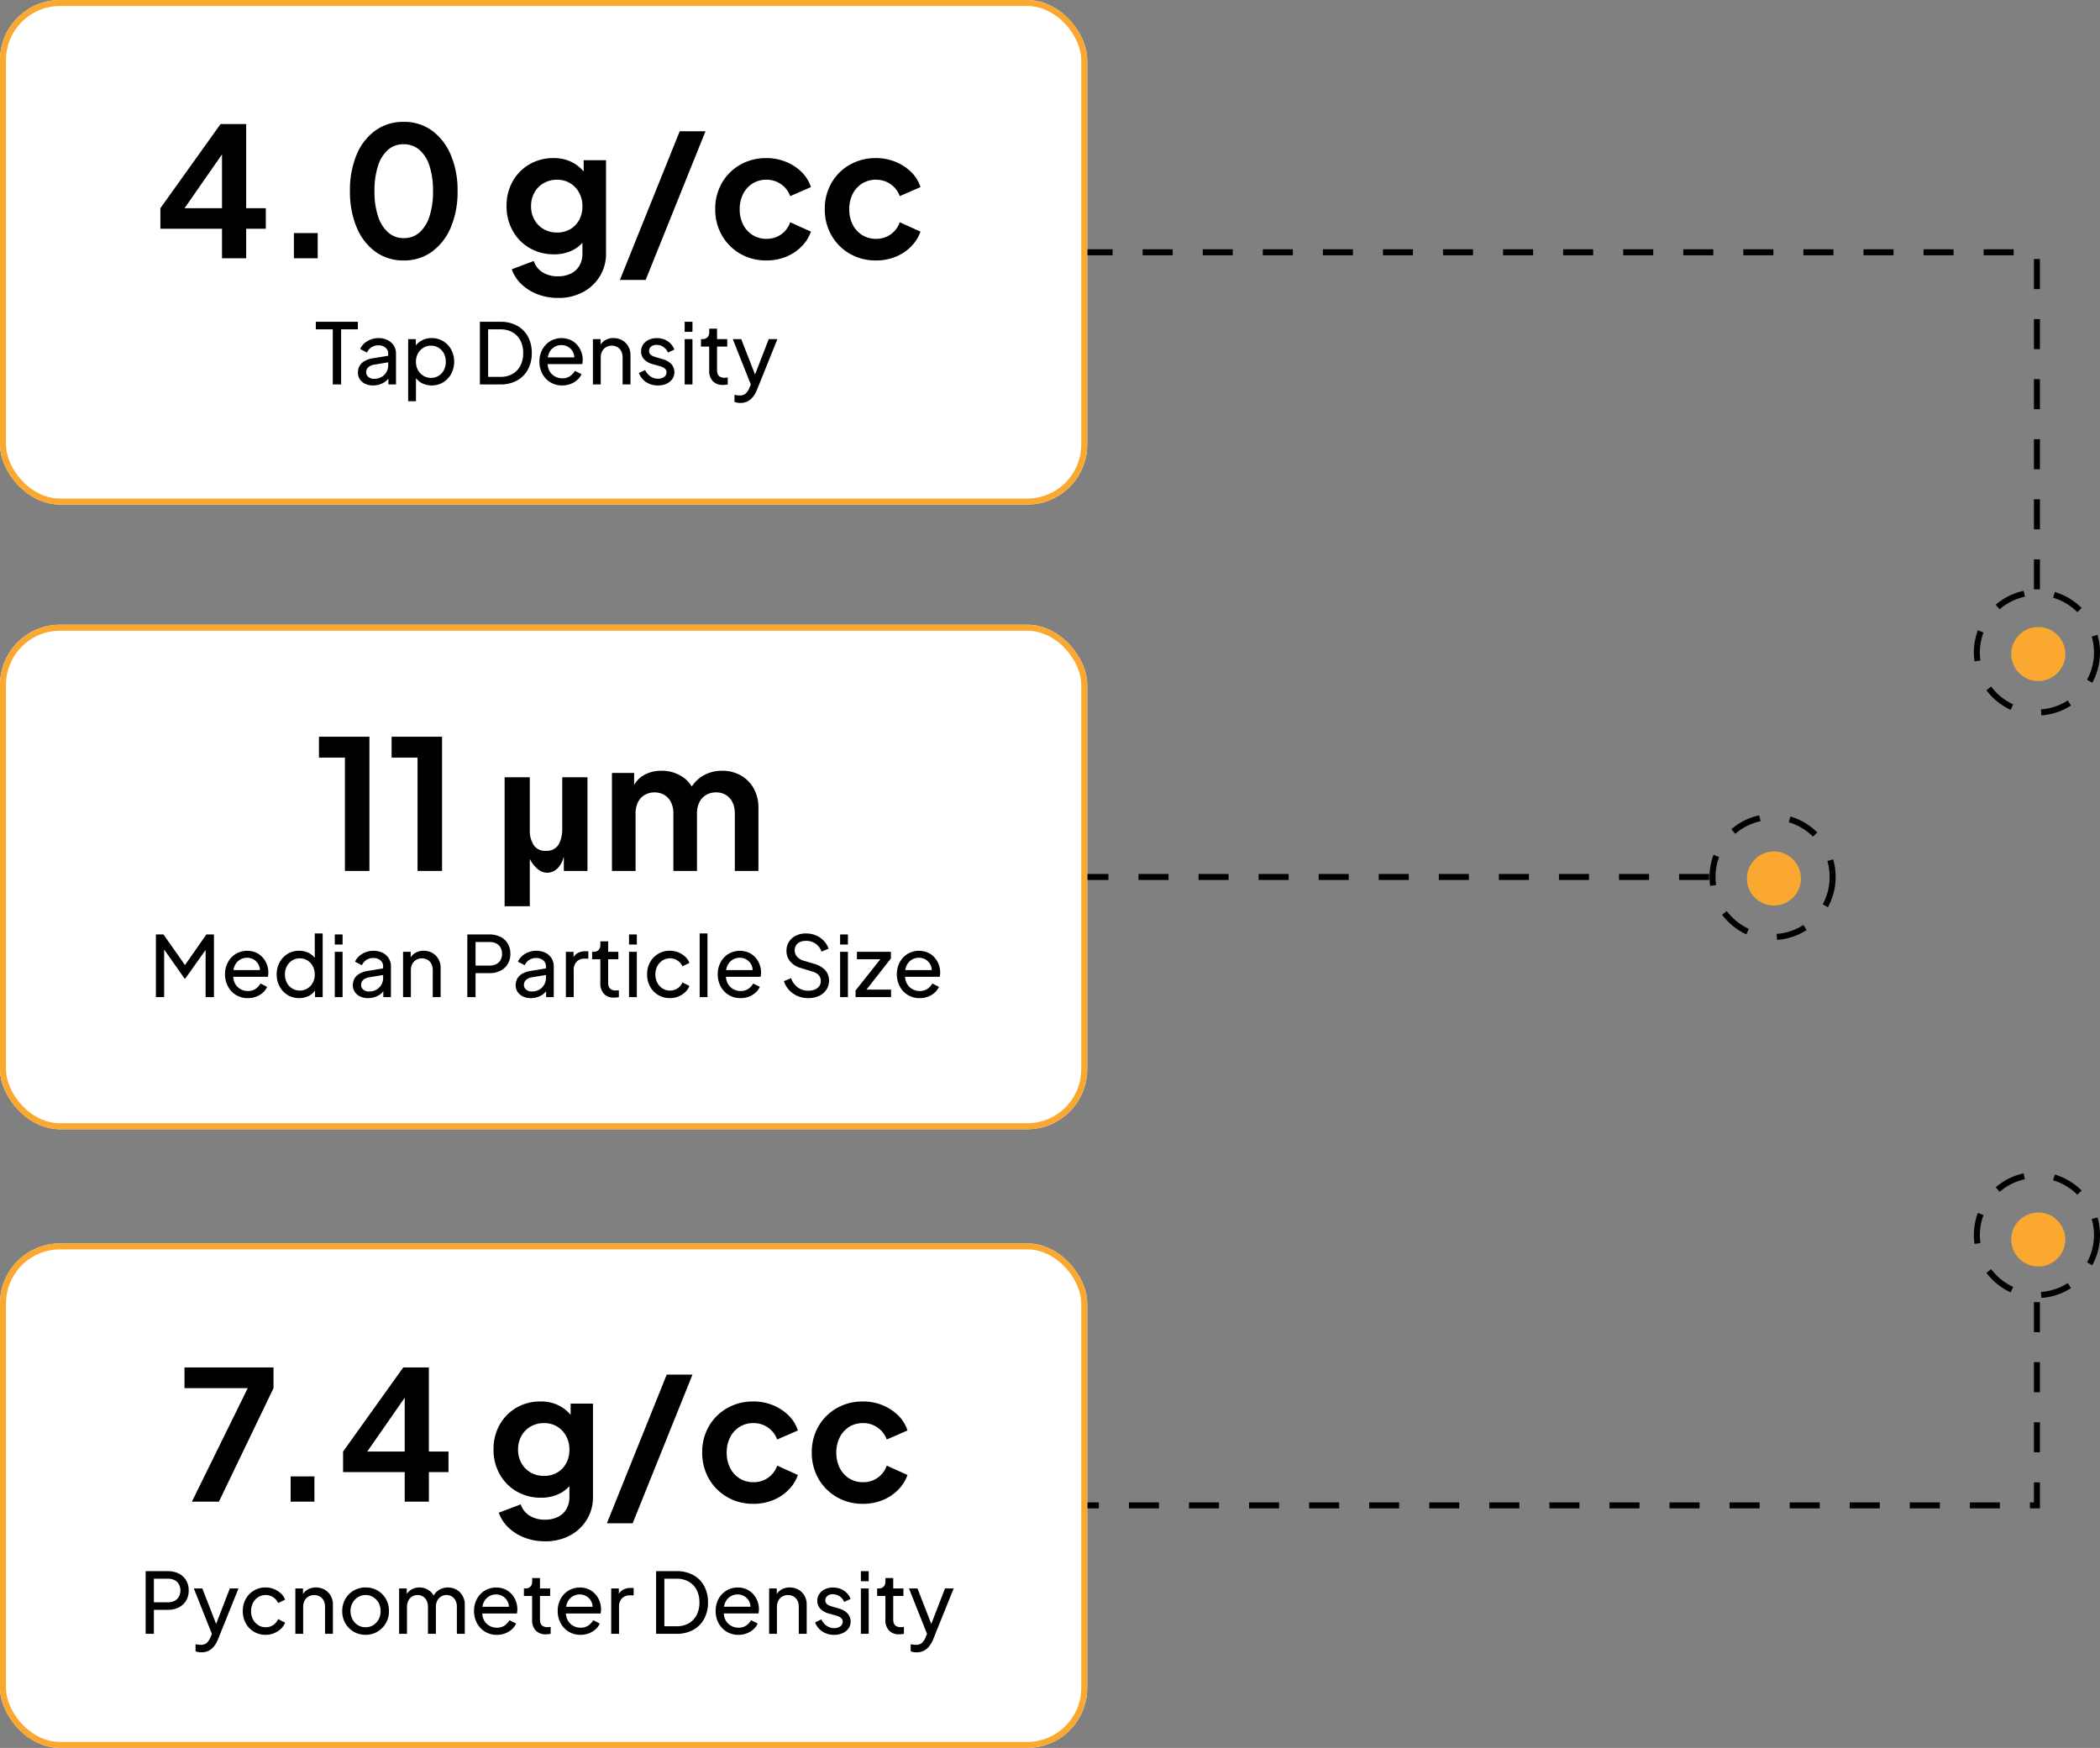
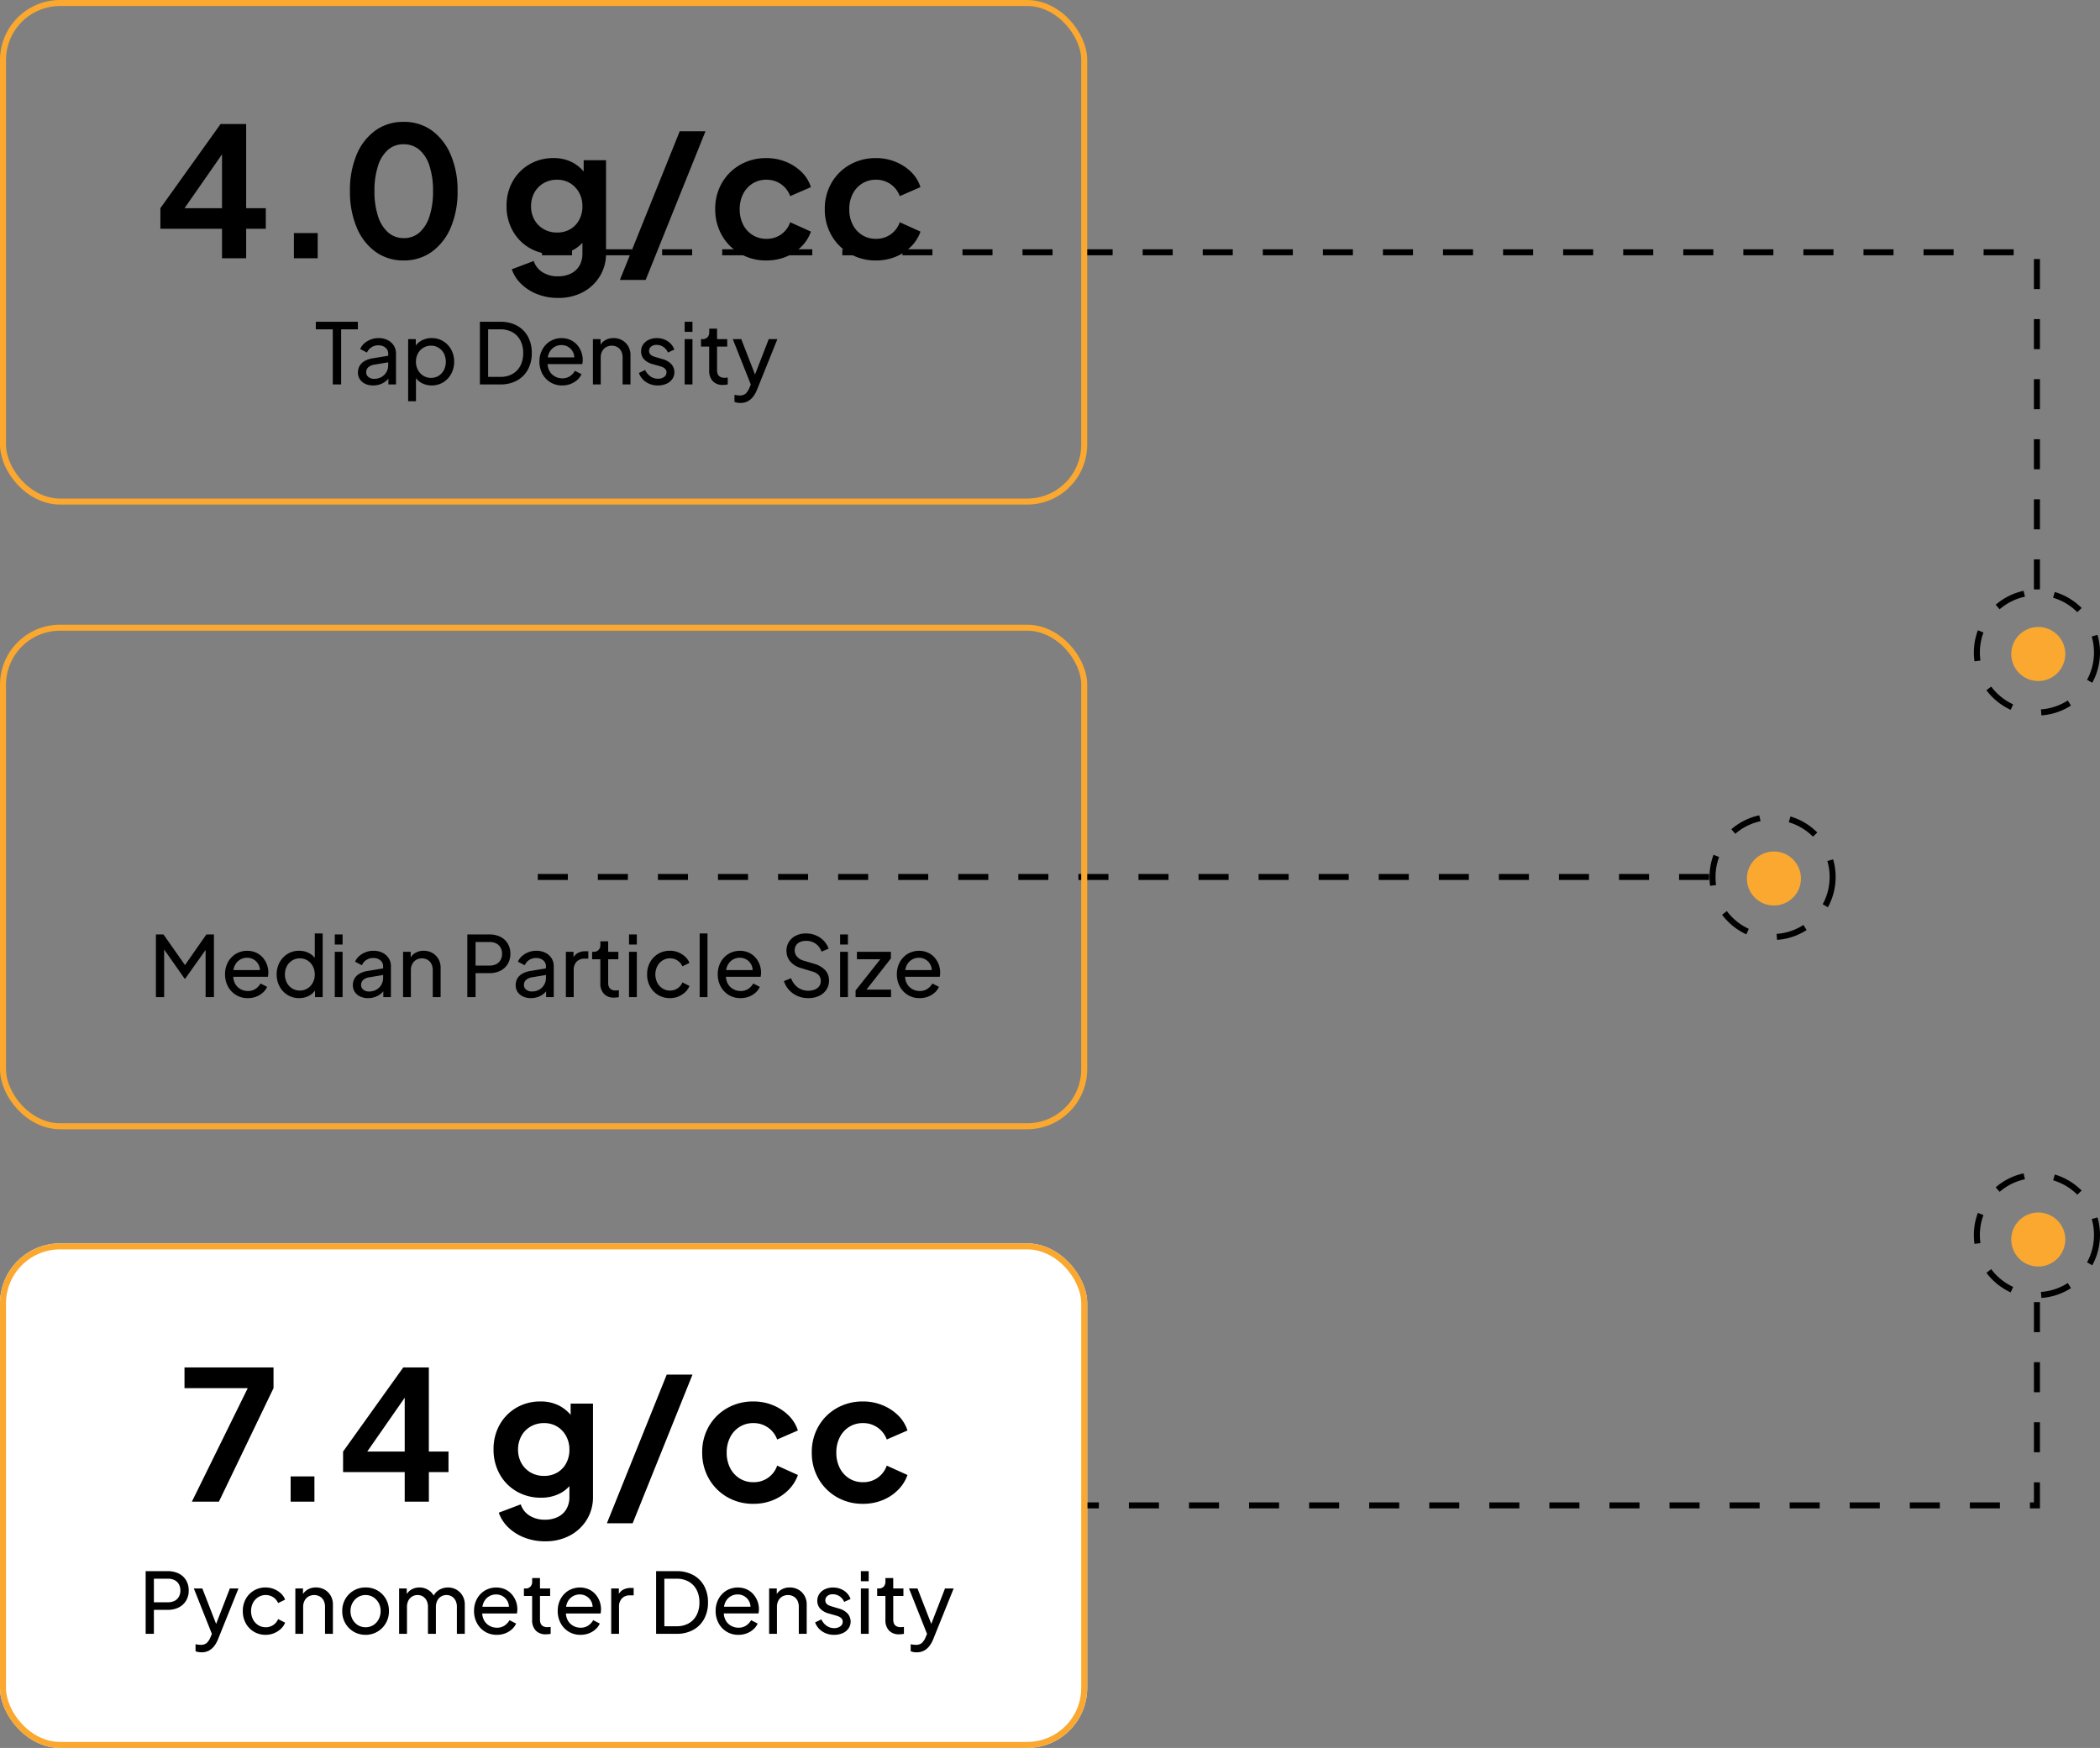
<svg xmlns="http://www.w3.org/2000/svg" width="349.605" height="291" viewBox="0 0 349.605 291">
  <rect x="0" y="0" width="349.605" height="291" fill="#808080" stroke="none" />
  <g id="Veloxint_Nanocrystalline_Chromium_VCr_-1" data-name="Veloxint Nanocrystalline Chromium (VCr)-1" transform="translate(-851 -527.486)">
    <g id="Group_1130" data-name="Group 1130" transform="translate(0 -68)">
      <g id="Group_1128" data-name="Group 1128" transform="translate(940.242 626.986)">
        <g id="Ellipse_9" data-name="Ellipse 9" transform="translate(239.363 66.625)" fill="none" stroke="#000" stroke-width="1" stroke-dasharray="5 5">
          <circle cx="10.5" cy="10.5" r="10.5" stroke="none" />
          <circle cx="10.5" cy="10.5" r="10" fill="none" />
        </g>
        <path id="Path_236" data-name="Path 236" d="M-8769.137-461.375V-517.5H-9019" transform="translate(9019 528)" fill="none" stroke="#000" stroke-width="1" stroke-dasharray="5 5" />
      </g>
      <circle id="Ellipse_16" data-name="Ellipse 16" cx="4.5" cy="4.5" r="4.5" transform="translate(1185.829 699.865)" fill="#faa830" />
    </g>
    <g id="Group_2982" data-name="Group 2982" transform="translate(940.242 722.596)">
      <g id="Group_1128-2" data-name="Group 1128">
        <g id="Ellipse_9-2" data-name="Ellipse 9" transform="translate(239.363)" fill="none" stroke="#000" stroke-width="1" stroke-dasharray="5 5">
          <circle cx="10.5" cy="10.5" r="10.5" stroke="none" />
          <circle cx="10.5" cy="10.5" r="10" fill="none" />
        </g>
        <path id="Path_236-2" data-name="Path 236" d="M-8769.137-495.211v33.836H-9019" transform="translate(9019 516.883)" fill="none" stroke="#000" stroke-width="1" stroke-dasharray="5 5" />
      </g>
      <circle id="Ellipse_16-2" data-name="Ellipse 16" cx="4.5" cy="4.5" r="4.5" transform="translate(245.587 6.746)" fill="#faa830" />
    </g>
    <g id="Group_2980" data-name="Group 2980" transform="translate(0 36)">
      <g id="Group_1128-3" data-name="Group 1128" transform="translate(940.242 626.986)">
        <g id="Ellipse_9-3" data-name="Ellipse 9" transform="translate(195.354)" fill="none" stroke="#000" stroke-width="1" stroke-dasharray="5 5">
          <circle cx="10.5" cy="10.5" r="10.5" stroke="none" />
          <circle cx="10.5" cy="10.5" r="10" fill="none" />
        </g>
        <path id="Path_236-3" data-name="Path 236" d="M-8823.71-517.5H-9019" transform="translate(9019 528)" fill="none" stroke="#000" stroke-width="1" stroke-dasharray="5 5" />
      </g>
      <circle id="Ellipse_16-3" data-name="Ellipse 16" cx="4.5" cy="4.5" r="4.5" transform="translate(1141.819 633.24)" fill="#faa830" />
    </g>
    <g id="Group_1007" data-name="Group 1007" transform="translate(866 527.853)">
      <g id="Rectangle_1042" data-name="Rectangle 1042" transform="translate(-15 -0.366)" fill="#fff" stroke="#faa830" stroke-width="1">
-         <rect width="181" height="84" rx="10" stroke="none" />
        <rect x="0.5" y="0.5" width="180" height="83" rx="9.5" fill="none" />
      </g>
      <path id="Path_295" data-name="Path 295" d="M-53.04,0V-4.92H-63.3V-8.34l10.02-14.01h4.26V-8.34h3.27v3.42h-3.27V0ZM-60.3-6.87l-.72-1.47h7.98v-10.8l1.05.33ZM-41.07,0V-4.2h3.96V0ZM-22.8.36a7.827,7.827,0,0,1-4.68-1.44,9.427,9.427,0,0,1-3.135-4.05,15.2,15.2,0,0,1-1.125-6.06,15.245,15.245,0,0,1,1.11-6.06,9.349,9.349,0,0,1,3.12-4.02,7.827,7.827,0,0,1,4.68-1.44A7.857,7.857,0,0,1-18.1-21.27a9.594,9.594,0,0,1,3.135,4.035,14.919,14.919,0,0,1,1.14,6.045,15.093,15.093,0,0,1-1.125,6.045A9.547,9.547,0,0,1-18.09-1.1,7.819,7.819,0,0,1-22.8.36Zm.03-3.72A3.827,3.827,0,0,0-20.16-4.3a6.023,6.023,0,0,0,1.665-2.7,13.291,13.291,0,0,0,.585-4.185,13.291,13.291,0,0,0-.585-4.185,5.849,5.849,0,0,0-1.68-2.685,3.963,3.963,0,0,0-2.655-.93,3.823,3.823,0,0,0-2.58.93,5.914,5.914,0,0,0-1.665,2.685,13.291,13.291,0,0,0-.585,4.185,13.181,13.181,0,0,0,.585,4.155,6.065,6.065,0,0,0,1.68,2.715A3.847,3.847,0,0,0-22.77-3.36ZM2.91,6.6A9.365,9.365,0,0,1-.48,6,8.067,8.067,0,0,1-3.165,4.335,6.3,6.3,0,0,1-4.8,1.83L-1.14.45A3.4,3.4,0,0,0,.285,2.3,4.653,4.653,0,0,0,2.91,3a4.735,4.735,0,0,0,2.115-.45,3.334,3.334,0,0,0,1.425-1.3A3.94,3.94,0,0,0,6.96-.81V-4.53l.75.9A5.585,5.585,0,0,1,5.46-1.41a6.729,6.729,0,0,1-3.21.75A7.946,7.946,0,0,1-1.83-1.71,7.5,7.5,0,0,1-4.65-4.59,8.3,8.3,0,0,1-5.67-8.7a8.19,8.19,0,0,1,1.02-4.11,7.519,7.519,0,0,1,2.79-2.835A7.815,7.815,0,0,1,2.16-16.68a6.6,6.6,0,0,1,3.225.765,6.439,6.439,0,0,1,2.325,2.2l-.54.99v-3.6h3.72V-.81A7.115,7.115,0,0,1,9.855,3a7.316,7.316,0,0,1-2.82,2.64A8.575,8.575,0,0,1,2.91,6.6ZM2.73-4.29a4.274,4.274,0,0,0,2.205-.555A3.943,3.943,0,0,0,6.42-6.39a4.685,4.685,0,0,0,.54-2.28,4.606,4.606,0,0,0-.555-2.265,4.134,4.134,0,0,0-1.5-1.575,4.128,4.128,0,0,0-2.175-.57,4.368,4.368,0,0,0-2.22.57,4.033,4.033,0,0,0-1.545,1.575A4.606,4.606,0,0,0-1.59-8.67a4.521,4.521,0,0,0,.555,2.25A4.094,4.094,0,0,0,.5-4.86,4.346,4.346,0,0,0,2.73-4.29ZM13.2,3.6l9.96-24.75h4.29L17.49,3.6ZM37.59.36A8.524,8.524,0,0,1,33.225-.765a8.2,8.2,0,0,1-3.045-3.06A8.613,8.613,0,0,1,29.07-8.19a8.532,8.532,0,0,1,1.11-4.35,8.125,8.125,0,0,1,3.045-3.03,8.613,8.613,0,0,1,4.365-1.11,8.458,8.458,0,0,1,3.24.615,8.065,8.065,0,0,1,2.6,1.68A6.142,6.142,0,0,1,45-11.85l-3.45,1.5a4.081,4.081,0,0,0-1.515-1.98,4.141,4.141,0,0,0-2.445-.75,4.23,4.23,0,0,0-2.3.63,4.352,4.352,0,0,0-1.575,1.74,5.5,5.5,0,0,0-.57,2.55,5.5,5.5,0,0,0,.57,2.55A4.352,4.352,0,0,0,35.3-3.87a4.23,4.23,0,0,0,2.3.63,4.122,4.122,0,0,0,2.46-.75A4.1,4.1,0,0,0,41.55-6L45-4.44a6.57,6.57,0,0,1-1.56,2.475,7.656,7.656,0,0,1-2.58,1.71A8.538,8.538,0,0,1,37.59.36Zm18.24,0A8.524,8.524,0,0,1,51.465-.765a8.2,8.2,0,0,1-3.045-3.06A8.613,8.613,0,0,1,47.31-8.19a8.532,8.532,0,0,1,1.11-4.35,8.125,8.125,0,0,1,3.045-3.03,8.613,8.613,0,0,1,4.365-1.11,8.458,8.458,0,0,1,3.24.615,8.065,8.065,0,0,1,2.6,1.68A6.142,6.142,0,0,1,63.24-11.85l-3.45,1.5a4.081,4.081,0,0,0-1.515-1.98,4.141,4.141,0,0,0-2.445-.75,4.23,4.23,0,0,0-2.3.63,4.352,4.352,0,0,0-1.575,1.74,5.5,5.5,0,0,0-.57,2.55,5.5,5.5,0,0,0,.57,2.55,4.352,4.352,0,0,0,1.575,1.74,4.23,4.23,0,0,0,2.3.63,4.122,4.122,0,0,0,2.46-.75A4.1,4.1,0,0,0,59.79-6l3.45,1.56a6.57,6.57,0,0,1-1.56,2.475A7.656,7.656,0,0,1,59.1-.255,8.538,8.538,0,0,1,55.83.36Z" transform="translate(75 42.634)" />
      <path id="Path_294" data-name="Path 294" d="M40.4,15V5.83H37.577V4.57h7V5.83H41.791V15Zm6.706.168A2.983,2.983,0,0,1,45.8,14.9a2.176,2.176,0,0,1-.889-.756,1.96,1.96,0,0,1-.322-1.113,2.259,2.259,0,0,1,.259-1.085,2.165,2.165,0,0,1,.812-.819,3.909,3.909,0,0,1,1.393-.476l2.8-.462v1.092l-2.506.42a1.906,1.906,0,0,0-1.057.462,1.135,1.135,0,0,0-.329.826.961.961,0,0,0,.371.77,1.409,1.409,0,0,0,.931.308,2.449,2.449,0,0,0,1.239-.3,2.209,2.209,0,0,0,.826-.819,2.243,2.243,0,0,0,.3-1.148V9.876a1.249,1.249,0,0,0-.455-1,1.79,1.79,0,0,0-1.2-.385,2.02,2.02,0,0,0-1.141.329,1.975,1.975,0,0,0-.735.875l-1.134-.588a2.512,2.512,0,0,1,.672-.931,3.484,3.484,0,0,1,1.078-.651,3.543,3.543,0,0,1,1.288-.238,3.37,3.37,0,0,1,1.526.329,2.537,2.537,0,0,1,1.029.91,2.455,2.455,0,0,1,.371,1.351V15H49.659V13.572l.238.084a2.587,2.587,0,0,1-.644.784,3.143,3.143,0,0,1-.952.532A3.5,3.5,0,0,1,47.111,15.168ZM52.949,17.8V7.454h1.274V9.078l-.168-.322A3.059,3.059,0,0,1,55.2,7.685a3.41,3.41,0,0,1,1.666-.4A3.589,3.589,0,0,1,58.78,7.8a3.726,3.726,0,0,1,1.337,1.407,4.121,4.121,0,0,1,.49,2.023,4.1,4.1,0,0,1-.49,2A3.712,3.712,0,0,1,58.78,14.65a3.615,3.615,0,0,1-1.925.518,3.424,3.424,0,0,1-1.659-.406,2.822,2.822,0,0,1-1.155-1.148l.21-.224V17.8Zm3.808-3.892a2.353,2.353,0,0,0,1.274-.35,2.414,2.414,0,0,0,.875-.959,3.145,3.145,0,0,0,0-2.744,2.491,2.491,0,0,0-.875-.952,2.319,2.319,0,0,0-1.274-.357,2.389,2.389,0,0,0-1.281.35,2.5,2.5,0,0,0-.9.959,2.854,2.854,0,0,0-.329,1.379A2.825,2.825,0,0,0,54.58,12.6a2.5,2.5,0,0,0,.9.959A2.389,2.389,0,0,0,56.757,13.908ZM64.891,15V4.57h3.416a5.654,5.654,0,0,1,2.758.644,4.508,4.508,0,0,1,1.82,1.813,5.614,5.614,0,0,1,.644,2.751,5.624,5.624,0,0,1-.644,2.744,4.542,4.542,0,0,1-1.82,1.827A5.6,5.6,0,0,1,68.307,15Zm1.372-1.26h2.058a3.944,3.944,0,0,0,2.009-.49,3.332,3.332,0,0,0,1.309-1.379A4.48,4.48,0,0,0,72.1,9.778a4.415,4.415,0,0,0-.469-2.1,3.342,3.342,0,0,0-1.316-1.365,3.96,3.96,0,0,0-2-.483H66.263Zm12.32,1.428a3.635,3.635,0,0,1-3.29-1.939,4.172,4.172,0,0,1-.49-2.023,4.128,4.128,0,0,1,.483-2.016A3.669,3.669,0,0,1,76.6,7.8a3.746,3.746,0,0,1,3.36-.21,3.335,3.335,0,0,1,1.106.812,3.681,3.681,0,0,1,.7,1.162,3.8,3.8,0,0,1,.245,1.351,3.131,3.131,0,0,1-.021.343q-.021.189-.049.357H75.755v-1.12h5.432l-.616.5a2.158,2.158,0,0,0-.14-1.3,2.115,2.115,0,0,0-1.96-1.246,2.229,2.229,0,0,0-2.051,1.3,2.914,2.914,0,0,0-.245,1.477,2.747,2.747,0,0,0,.259,1.449,2.3,2.3,0,0,0,.9.966,2.448,2.448,0,0,0,1.267.343,2.223,2.223,0,0,0,1.274-.35,2.757,2.757,0,0,0,.84-.9l1.092.56a2.76,2.76,0,0,1-.693.945A3.581,3.581,0,0,1,80,14.916,3.833,3.833,0,0,1,78.583,15.168ZM83.707,15V7.454h1.274v1.47l-.21-.126a2.268,2.268,0,0,1,.9-1.113,2.653,2.653,0,0,1,1.463-.4,2.868,2.868,0,0,1,1.449.364,2.68,2.68,0,0,1,1.008,1.008,2.864,2.864,0,0,1,.371,1.456V15H88.649V10.534a2.3,2.3,0,0,0-.224-1.064,1.656,1.656,0,0,0-.637-.679,1.945,1.945,0,0,0-1.89,0,1.74,1.74,0,0,0-.651.686,2.2,2.2,0,0,0-.238,1.057V15Zm10.822.168a3.475,3.475,0,0,1-1.974-.56,3.029,3.029,0,0,1-1.19-1.512l1.036-.5a2.683,2.683,0,0,0,.882,1.064,2.123,2.123,0,0,0,1.246.392,1.7,1.7,0,0,0,1.022-.294.909.909,0,0,0,.406-.77.759.759,0,0,0-.189-.539,1.388,1.388,0,0,0-.455-.322,2.99,2.99,0,0,0-.49-.175l-1.134-.322a3.012,3.012,0,0,1-1.491-.84,1.9,1.9,0,0,1-.469-1.274,2.007,2.007,0,0,1,.343-1.169,2.3,2.3,0,0,1,.938-.777,3.1,3.1,0,0,1,1.337-.28,3.251,3.251,0,0,1,1.785.5A2.761,2.761,0,0,1,97.259,9.2l-1.064.49a2.1,2.1,0,0,0-.756-.931,1.969,1.969,0,0,0-1.134-.343,1.355,1.355,0,0,0-.91.287.909.909,0,0,0-.336.721.8.8,0,0,0,.168.525,1.094,1.094,0,0,0,.406.308,4.395,4.395,0,0,0,.462.175l1.232.364a3.02,3.02,0,0,1,1.435.826,2.018,2.018,0,0,1,.161,2.478,2.307,2.307,0,0,1-.966.784A3.42,3.42,0,0,1,94.529,15.168ZM98.981,15V7.454h1.3V15Zm0-8.75V4.57h1.3V6.25Zm6.384,8.834a2.227,2.227,0,0,1-1.7-.63,2.489,2.489,0,0,1-.6-1.778V8.7H101.7V7.454h.28a1.051,1.051,0,0,0,.8-.308,1.127,1.127,0,0,0,.294-.812V5.718h1.3V7.454h1.694V8.7h-1.694v3.934a1.673,1.673,0,0,0,.119.658.912.912,0,0,0,.4.441,1.483,1.483,0,0,0,.742.161q.1,0,.245-.014l.273-.028V15a3.1,3.1,0,0,1-.406.063Q105.519,15.084,105.365,15.084Zm2.884,3a3.061,3.061,0,0,1-.5-.042,2,2,0,0,1-.476-.14V16.736q.154.028.385.063a3.035,3.035,0,0,0,.455.035,1.524,1.524,0,0,0,1-.287,2.706,2.706,0,0,0,.651-.987l.476-1.134-.028,1.134-3.22-8.106H108.4l2.506,6.44h-.42l2.492-6.44h1.442l-3.4,8.442a4.741,4.741,0,0,1-.609,1.1,2.817,2.817,0,0,1-.9.791A2.566,2.566,0,0,1,108.249,18.08Z" transform="translate(0 48.634)" />
    </g>
    <g id="Group_2981" data-name="Group 2981" transform="translate(866 631.853)">
      <g id="Rectangle_1042-2" data-name="Rectangle 1042" transform="translate(-15 -0.366)" fill="#fff" stroke="#faa830" stroke-width="1">
-         <rect width="181" height="84" rx="10" stroke="none" />
        <rect x="0.5" y="0.5" width="180" height="83" rx="9.5" fill="none" />
      </g>
-       <path id="Path_293" data-name="Path 293" d="M-32.578,0V-18.87H-36.9v-3.48h8.4V0Zm12.09,0V-18.87h-4.32v-3.48h8.4V0Zm24.3-2.256A3.821,3.821,0,0,1,2.885-.513a2.446,2.446,0,0,1-1.8.806A2.5,2.5,0,0,1-.66-.483,4.493,4.493,0,0,1-1.744-1.919H-1.8V5.874H-5.992V-15.6H-1.8v8.76A4.456,4.456,0,0,0-1.2-4.38,2.239,2.239,0,0,0,.907-3.354,2.284,2.284,0,0,0,3.061-4.5,5.41,5.41,0,0,0,3.6-7.046V-15.6h4.2V0H3.866V-2.256ZM11.878,0V-16.32h3.69v3.78l-.42-.63a4.233,4.233,0,0,1,1.8-2.64,5.741,5.741,0,0,1,3.18-.87,6.1,6.1,0,0,1,3.54,1.05,4.727,4.727,0,0,1,1.98,2.76l-1.11.09a5.866,5.866,0,0,1,2.25-2.925,6.189,6.189,0,0,1,3.45-.975,6.146,6.146,0,0,1,3.1.78,5.606,5.606,0,0,1,2.145,2.175,6.5,6.5,0,0,1,.78,3.225V0h-3.93V-9.57a4.117,4.117,0,0,0-.39-1.86,2.97,2.97,0,0,0-1.08-1.215,3.088,3.088,0,0,0-1.68-.435,3.128,3.128,0,0,0-1.65.435,2.9,2.9,0,0,0-1.11,1.215,4.117,4.117,0,0,0-.39,1.86V0h-3.93V-9.57a4.117,4.117,0,0,0-.39-1.86,2.934,2.934,0,0,0-1.095-1.215,3.107,3.107,0,0,0-1.665-.435,3.128,3.128,0,0,0-1.65.435A2.9,2.9,0,0,0,16.2-11.43a4.117,4.117,0,0,0-.39,1.86V0Z" transform="translate(75 40.634)" />
      <path id="Path_292" data-name="Path 292" d="M10.956,15V4.57h1.26l3.906,5.558h-.644L19.356,4.57h1.26V15H19.23V6.306l.49.154-3.878,5.46H15.73L11.894,6.46l.434-.154V15Zm15.288.168a3.635,3.635,0,0,1-3.29-1.939,4.172,4.172,0,0,1-.49-2.023,4.128,4.128,0,0,1,.483-2.016A3.669,3.669,0,0,1,24.263,7.8a3.746,3.746,0,0,1,3.36-.21,3.335,3.335,0,0,1,1.106.812,3.681,3.681,0,0,1,.7,1.162,3.8,3.8,0,0,1,.245,1.351,3.131,3.131,0,0,1-.021.343q-.021.189-.049.357H23.416v-1.12h5.432l-.616.5a2.158,2.158,0,0,0-.14-1.3,2.115,2.115,0,0,0-1.96-1.246,2.229,2.229,0,0,0-2.051,1.3,2.914,2.914,0,0,0-.245,1.477,2.747,2.747,0,0,0,.259,1.449,2.3,2.3,0,0,0,.9.966,2.448,2.448,0,0,0,1.267.343,2.224,2.224,0,0,0,1.274-.35,2.757,2.757,0,0,0,.84-.9l1.092.56a2.76,2.76,0,0,1-.693.945,3.581,3.581,0,0,1-1.106.679A3.833,3.833,0,0,1,26.244,15.168Zm8.554,0a3.589,3.589,0,0,1-1.911-.518,3.712,3.712,0,0,1-1.337-1.414,4.1,4.1,0,0,1-.49-2,4.121,4.121,0,0,1,.49-2.023A3.726,3.726,0,0,1,32.887,7.8,3.589,3.589,0,0,1,34.8,7.286a3.409,3.409,0,0,1,1.666.4,3.059,3.059,0,0,1,1.148,1.071l-.21.322V4.4h1.316V15H37.444V13.39l.168.224a2.734,2.734,0,0,1-1.141,1.148A3.453,3.453,0,0,1,34.8,15.168Zm.112-1.26a2.353,2.353,0,0,0,1.274-.35,2.518,2.518,0,0,0,.889-.959,2.825,2.825,0,0,0,.329-1.365,2.854,2.854,0,0,0-.329-1.379,2.518,2.518,0,0,0-.889-.959,2.353,2.353,0,0,0-1.274-.35,2.329,2.329,0,0,0-1.267.357,2.527,2.527,0,0,0-.889.952,3.084,3.084,0,0,0,0,2.744,2.465,2.465,0,0,0,.882.959A2.353,2.353,0,0,0,34.91,13.908ZM40.734,15V7.454h1.3V15Zm0-8.75V4.57h1.3V6.25Zm5.53,8.918a2.983,2.983,0,0,1-1.309-.273,2.176,2.176,0,0,1-.889-.756,1.96,1.96,0,0,1-.322-1.113A2.259,2.259,0,0,1,44,11.941a2.165,2.165,0,0,1,.812-.819,3.909,3.909,0,0,1,1.393-.476l2.8-.462v1.092L46.5,11.7a1.906,1.906,0,0,0-1.057.462,1.135,1.135,0,0,0-.329.826.961.961,0,0,0,.371.77,1.409,1.409,0,0,0,.931.308,2.449,2.449,0,0,0,1.239-.3,2.209,2.209,0,0,0,.826-.819,2.243,2.243,0,0,0,.3-1.148V9.876a1.249,1.249,0,0,0-.455-1,1.79,1.79,0,0,0-1.2-.385,2.02,2.02,0,0,0-1.141.329,1.975,1.975,0,0,0-.735.875l-1.134-.588a2.512,2.512,0,0,1,.672-.931,3.484,3.484,0,0,1,1.078-.651,3.543,3.543,0,0,1,1.288-.238,3.37,3.37,0,0,1,1.526.329,2.537,2.537,0,0,1,1.029.91,2.455,2.455,0,0,1,.371,1.351V15H48.812V13.572l.238.084a2.587,2.587,0,0,1-.644.784,3.143,3.143,0,0,1-.952.532A3.5,3.5,0,0,1,46.264,15.168ZM52.1,15V7.454h1.274v1.47l-.21-.126a2.268,2.268,0,0,1,.9-1.113,2.653,2.653,0,0,1,1.463-.4,2.868,2.868,0,0,1,1.449.364,2.68,2.68,0,0,1,1.008,1.008,2.864,2.864,0,0,1,.371,1.456V15H57.044V10.534A2.3,2.3,0,0,0,56.82,9.47a1.656,1.656,0,0,0-.637-.679,1.945,1.945,0,0,0-1.89,0,1.74,1.74,0,0,0-.651.686,2.2,2.2,0,0,0-.238,1.057V15Zm10.7,0V4.57H66.48a4.019,4.019,0,0,1,1.82.392,2.933,2.933,0,0,1,1.225,1.12,3.232,3.232,0,0,1,.441,1.708,3.2,3.2,0,0,1-.441,1.7,3.005,3.005,0,0,1-1.218,1.12,3.95,3.95,0,0,1-1.827.4H64.17V15ZM64.17,9.75h2.352a2.355,2.355,0,0,0,1.092-.238,1.688,1.688,0,0,0,.714-.686A2.077,2.077,0,0,0,68.58,7.79a2.067,2.067,0,0,0-.252-1.043,1.7,1.7,0,0,0-.714-.679,2.355,2.355,0,0,0-1.092-.238H64.17Zm9.2,5.418a2.983,2.983,0,0,1-1.309-.273,2.176,2.176,0,0,1-.889-.756,1.96,1.96,0,0,1-.322-1.113,2.259,2.259,0,0,1,.259-1.085,2.165,2.165,0,0,1,.812-.819,3.909,3.909,0,0,1,1.393-.476l2.8-.462v1.092l-2.506.42a1.906,1.906,0,0,0-1.057.462,1.135,1.135,0,0,0-.329.826.961.961,0,0,0,.371.77,1.409,1.409,0,0,0,.931.308,2.449,2.449,0,0,0,1.239-.3,2.209,2.209,0,0,0,.826-.819,2.243,2.243,0,0,0,.3-1.148V9.876a1.249,1.249,0,0,0-.455-1,1.79,1.79,0,0,0-1.2-.385,2.02,2.02,0,0,0-1.141.329,1.975,1.975,0,0,0-.735.875l-1.134-.588a2.512,2.512,0,0,1,.672-.931,3.484,3.484,0,0,1,1.078-.651,3.543,3.543,0,0,1,1.288-.238,3.37,3.37,0,0,1,1.526.329,2.537,2.537,0,0,1,1.029.91,2.455,2.455,0,0,1,.371,1.351V15H75.916V13.572l.238.084a2.587,2.587,0,0,1-.644.784,3.143,3.143,0,0,1-.952.532A3.5,3.5,0,0,1,73.368,15.168ZM79.206,15V7.454H80.48V8.84l-.14-.2a1.9,1.9,0,0,1,.812-.959,2.621,2.621,0,0,1,1.33-.315h.462V8.6h-.658A1.728,1.728,0,0,0,81,9.1a1.919,1.919,0,0,0-.49,1.407V15Zm8.036.084a2.227,2.227,0,0,1-1.7-.63,2.489,2.489,0,0,1-.6-1.778V8.7H83.574V7.454h.28a1.051,1.051,0,0,0,.8-.308,1.127,1.127,0,0,0,.294-.812V5.718h1.3V7.454h1.694V8.7H86.248v3.934a1.673,1.673,0,0,0,.119.658.912.912,0,0,0,.4.441,1.483,1.483,0,0,0,.742.161q.1,0,.245-.014l.273-.028V15a3.1,3.1,0,0,1-.406.063Q87.4,15.084,87.242,15.084ZM89.72,15V7.454h1.3V15Zm0-8.75V4.57h1.3V6.25Zm6.818,8.918a3.74,3.74,0,0,1-1.967-.518,3.679,3.679,0,0,1-1.351-1.414,4.132,4.132,0,0,1-.49-2.016A4.081,4.081,0,0,1,93.22,9.2a3.692,3.692,0,0,1,3.318-1.918,3.594,3.594,0,0,1,1.386.266,3.832,3.832,0,0,1,1.134.714,2.668,2.668,0,0,1,.714,1.05l-1.162.56a2.275,2.275,0,0,0-.812-.959,2.188,2.188,0,0,0-1.26-.371A2.268,2.268,0,0,0,95.3,8.9a2.5,2.5,0,0,0-.875.952,3.1,3.1,0,0,0,0,2.751,2.484,2.484,0,0,0,.875.959,2.268,2.268,0,0,0,1.239.35,2.188,2.188,0,0,0,1.26-.371,2.243,2.243,0,0,0,.812-.987l1.162.588a2.747,2.747,0,0,1-.714,1.043,3.759,3.759,0,0,1-1.134.721A3.594,3.594,0,0,1,96.538,15.168ZM101.48,15V4.4h1.3V15Zm6.79.168a3.635,3.635,0,0,1-3.29-1.939,4.172,4.172,0,0,1-.49-2.023,4.128,4.128,0,0,1,.483-2.016A3.669,3.669,0,0,1,106.289,7.8a3.746,3.746,0,0,1,3.36-.21,3.335,3.335,0,0,1,1.106.812,3.681,3.681,0,0,1,.7,1.162,3.8,3.8,0,0,1,.245,1.351,3.131,3.131,0,0,1-.021.343q-.021.189-.049.357h-6.188v-1.12h5.432l-.616.5a2.158,2.158,0,0,0-.14-1.3,2.115,2.115,0,0,0-1.96-1.246,2.229,2.229,0,0,0-2.051,1.3,2.914,2.914,0,0,0-.245,1.477,2.747,2.747,0,0,0,.259,1.449,2.3,2.3,0,0,0,.9.966,2.448,2.448,0,0,0,1.267.343,2.223,2.223,0,0,0,1.274-.35,2.757,2.757,0,0,0,.84-.9l1.092.56a2.76,2.76,0,0,1-.693.945,3.581,3.581,0,0,1-1.106.679A3.833,3.833,0,0,1,108.27,15.168Zm11.284,0a4.391,4.391,0,0,1-1.82-.371,4.1,4.1,0,0,1-1.4-1.015,3.924,3.924,0,0,1-.826-1.442l1.19-.49a3.246,3.246,0,0,0,1.127,1.547,2.929,2.929,0,0,0,1.757.539,2.744,2.744,0,0,0,1.078-.2,1.672,1.672,0,0,0,.721-.553,1.381,1.381,0,0,0,.259-.833,1.44,1.44,0,0,0-.371-1.043,2.33,2.33,0,0,0-1.085-.581l-1.918-.588a3.44,3.44,0,0,1-1.736-1.106,2.709,2.709,0,0,1-.6-1.736,2.749,2.749,0,0,1,.413-1.5,2.843,2.843,0,0,1,1.148-1.022,3.662,3.662,0,0,1,1.673-.371,4.176,4.176,0,0,1,1.7.336,3.914,3.914,0,0,1,1.295.9,3.589,3.589,0,0,1,.784,1.3l-1.176.49a2.62,2.62,0,0,0-2.59-1.792,2.418,2.418,0,0,0-.987.189,1.468,1.468,0,0,0-.658.546,1.525,1.525,0,0,0-.231.847,1.576,1.576,0,0,0,.364,1.022,2.275,2.275,0,0,0,1.106.686l1.75.518a4.034,4.034,0,0,1,1.862,1.078,2.5,2.5,0,0,1,.63,1.736,2.652,2.652,0,0,1-.441,1.512,2.968,2.968,0,0,1-1.218,1.029A4.13,4.13,0,0,1,119.554,15.168ZM124.86,15V7.454h1.3V15Zm0-8.75V4.57h1.3V6.25ZM127.436,15V13.894l4.494-5.67.224.476H127.66V7.454h5.656V8.56l-4.452,5.684-.224-.49h4.7V15Zm10.654.168a3.635,3.635,0,0,1-3.29-1.939,4.172,4.172,0,0,1-.49-2.023,4.128,4.128,0,0,1,.483-2.016A3.669,3.669,0,0,1,136.109,7.8a3.746,3.746,0,0,1,3.36-.21,3.335,3.335,0,0,1,1.106.812,3.681,3.681,0,0,1,.7,1.162,3.8,3.8,0,0,1,.245,1.351,3.129,3.129,0,0,1-.021.343q-.021.189-.049.357h-6.188v-1.12h5.432l-.616.5a2.158,2.158,0,0,0-.14-1.3,2.115,2.115,0,0,0-1.96-1.246,2.229,2.229,0,0,0-2.051,1.3,2.914,2.914,0,0,0-.245,1.477,2.747,2.747,0,0,0,.259,1.449,2.3,2.3,0,0,0,.9.966,2.448,2.448,0,0,0,1.267.343,2.224,2.224,0,0,0,1.274-.35,2.757,2.757,0,0,0,.84-.9l1.092.56a2.76,2.76,0,0,1-.693.945,3.581,3.581,0,0,1-1.106.679A3.833,3.833,0,0,1,138.09,15.168Z" transform="translate(0 46.634)" />
    </g>
    <g id="Group_1008" data-name="Group 1008" transform="translate(886 734.169)">
      <g id="Rectangle_1042-3" data-name="Rectangle 1042" transform="translate(-35 0.317)" fill="#fff" stroke="#faa830" stroke-width="1">
        <rect width="181" height="84" rx="10" stroke="none" />
        <rect x="0.5" y="0.5" width="180" height="83" rx="9.5" fill="none" />
      </g>
      <path id="Path_291" data-name="Path 291" d="M-59.055,0l9.3-18.9h-10.53v-3.45h14.82v3.45L-54.555,0Zm16.44,0V-4.2h3.96V0Zm18.99,0V-4.92h-10.26V-8.34l10.02-14.01h4.26V-8.34h3.27v3.42H-19.6V0Zm-7.26-6.87-.72-1.47h7.98v-10.8l1.05.33ZM-.255,6.6A9.365,9.365,0,0,1-3.645,6,8.067,8.067,0,0,1-6.33,4.335a6.3,6.3,0,0,1-1.635-2.5L-4.305.45A3.4,3.4,0,0,0-2.88,2.3,4.653,4.653,0,0,0-.255,3,4.735,4.735,0,0,0,1.86,2.55a3.334,3.334,0,0,0,1.425-1.3A3.94,3.94,0,0,0,3.795-.81V-4.53l.75.9a5.585,5.585,0,0,1-2.25,2.22,6.729,6.729,0,0,1-3.21.75A7.946,7.946,0,0,1-5-1.71a7.5,7.5,0,0,1-2.82-2.88A8.3,8.3,0,0,1-8.835-8.7a8.19,8.19,0,0,1,1.02-4.11,7.519,7.519,0,0,1,2.79-2.835,7.815,7.815,0,0,1,4.02-1.035,6.6,6.6,0,0,1,3.225.765,6.439,6.439,0,0,1,2.325,2.2L4-12.72v-3.6h3.72V-.81A7.115,7.115,0,0,1,6.69,3,7.316,7.316,0,0,1,3.87,5.64,8.575,8.575,0,0,1-.255,6.6ZM-.435-4.29A4.274,4.274,0,0,0,1.77-4.845,3.943,3.943,0,0,0,3.255-6.39a4.685,4.685,0,0,0,.54-2.28,4.606,4.606,0,0,0-.555-2.265,4.134,4.134,0,0,0-1.5-1.575,4.128,4.128,0,0,0-2.175-.57,4.368,4.368,0,0,0-2.22.57A4.033,4.033,0,0,0-4.2-10.935,4.606,4.606,0,0,0-4.755-8.67,4.521,4.521,0,0,0-4.2-6.42,4.094,4.094,0,0,0-2.67-4.86,4.346,4.346,0,0,0-.435-4.29ZM10.035,3.6l9.96-24.75h4.29L14.325,3.6ZM34.425.36A8.524,8.524,0,0,1,30.06-.765a8.2,8.2,0,0,1-3.045-3.06A8.613,8.613,0,0,1,25.9-8.19a8.532,8.532,0,0,1,1.11-4.35,8.125,8.125,0,0,1,3.045-3.03,8.613,8.613,0,0,1,4.365-1.11,8.458,8.458,0,0,1,3.24.615,8.065,8.065,0,0,1,2.595,1.68,6.142,6.142,0,0,1,1.575,2.535l-3.45,1.5a4.081,4.081,0,0,0-1.515-1.98,4.141,4.141,0,0,0-2.445-.75,4.23,4.23,0,0,0-2.295.63,4.352,4.352,0,0,0-1.575,1.74,5.5,5.5,0,0,0-.57,2.55,5.5,5.5,0,0,0,.57,2.55A4.352,4.352,0,0,0,32.13-3.87a4.23,4.23,0,0,0,2.295.63,4.122,4.122,0,0,0,2.46-.75A4.1,4.1,0,0,0,38.385-6l3.45,1.56a6.57,6.57,0,0,1-1.56,2.475,7.656,7.656,0,0,1-2.58,1.71A8.538,8.538,0,0,1,34.425.36Zm18.24,0A8.524,8.524,0,0,1,48.3-.765a8.2,8.2,0,0,1-3.045-3.06,8.614,8.614,0,0,1-1.11-4.365,8.532,8.532,0,0,1,1.11-4.35A8.125,8.125,0,0,1,48.3-15.57a8.613,8.613,0,0,1,4.365-1.11,8.458,8.458,0,0,1,3.24.615,8.065,8.065,0,0,1,2.595,1.68,6.142,6.142,0,0,1,1.575,2.535l-3.45,1.5a4.081,4.081,0,0,0-1.515-1.98,4.141,4.141,0,0,0-2.445-.75,4.23,4.23,0,0,0-2.295.63A4.352,4.352,0,0,0,48.8-10.71a5.5,5.5,0,0,0-.57,2.55,5.5,5.5,0,0,0,.57,2.55A4.352,4.352,0,0,0,50.37-3.87a4.23,4.23,0,0,0,2.295.63,4.122,4.122,0,0,0,2.46-.75A4.1,4.1,0,0,0,56.625-6l3.45,1.56a6.57,6.57,0,0,1-1.56,2.475,7.656,7.656,0,0,1-2.58,1.71A8.538,8.538,0,0,1,52.665.36Z" transform="translate(56 43.317)" />
      <path id="Path_290" data-name="Path 290" d="M15.248,15V4.57H18.93a4.019,4.019,0,0,1,1.82.392,2.933,2.933,0,0,1,1.225,1.12,3.232,3.232,0,0,1,.441,1.708,3.2,3.2,0,0,1-.441,1.7,3.005,3.005,0,0,1-1.218,1.12,3.95,3.95,0,0,1-1.827.4H16.62V15ZM16.62,9.75h2.352a2.355,2.355,0,0,0,1.092-.238,1.688,1.688,0,0,0,.714-.686A2.077,2.077,0,0,0,21.03,7.79a2.067,2.067,0,0,0-.252-1.043,1.7,1.7,0,0,0-.714-.679,2.355,2.355,0,0,0-1.092-.238H16.62Zm7.91,8.33a3.061,3.061,0,0,1-.5-.042,2,2,0,0,1-.476-.14V16.736q.154.028.385.063a3.034,3.034,0,0,0,.455.035,1.524,1.524,0,0,0,1-.287,2.706,2.706,0,0,0,.651-.987l.476-1.134L26.49,15.56,23.27,7.454h1.414l2.506,6.44h-.42l2.492-6.44H30.7L27.3,15.9a4.741,4.741,0,0,1-.609,1.1,2.817,2.817,0,0,1-.9.791A2.566,2.566,0,0,1,24.53,18.08Zm10.7-2.912a3.74,3.74,0,0,1-1.967-.518,3.678,3.678,0,0,1-1.351-1.414,4.132,4.132,0,0,1-.49-2.016,4.081,4.081,0,0,1,.49-2.016,3.692,3.692,0,0,1,3.318-1.918,3.6,3.6,0,0,1,1.386.266,3.832,3.832,0,0,1,1.134.714,2.668,2.668,0,0,1,.714,1.05l-1.162.56a2.275,2.275,0,0,0-.812-.959,2.188,2.188,0,0,0-1.26-.371,2.268,2.268,0,0,0-1.239.35,2.5,2.5,0,0,0-.875.952,3.1,3.1,0,0,0,0,2.751,2.484,2.484,0,0,0,.875.959,2.268,2.268,0,0,0,1.239.35,2.188,2.188,0,0,0,1.26-.371,2.243,2.243,0,0,0,.812-.987l1.162.588a2.747,2.747,0,0,1-.714,1.043,3.759,3.759,0,0,1-1.134.721A3.6,3.6,0,0,1,35.226,15.168ZM40.168,15V7.454h1.274v1.47l-.21-.126a2.268,2.268,0,0,1,.9-1.113,2.653,2.653,0,0,1,1.463-.4,2.868,2.868,0,0,1,1.449.364,2.68,2.68,0,0,1,1.008,1.008,2.864,2.864,0,0,1,.371,1.456V15H45.11V10.534a2.3,2.3,0,0,0-.224-1.064,1.656,1.656,0,0,0-.637-.679,1.945,1.945,0,0,0-1.89,0,1.74,1.74,0,0,0-.651.686,2.2,2.2,0,0,0-.238,1.057V15Zm11.7.168a3.865,3.865,0,0,1-1.974-.511,3.786,3.786,0,0,1-1.4-1.407,3.981,3.981,0,0,1-.518-2.03A3.948,3.948,0,0,1,48.491,9.2a3.825,3.825,0,0,1,3.381-1.918,3.866,3.866,0,0,1,1.974.511A3.764,3.764,0,0,1,55.239,9.19a3.975,3.975,0,0,1,.511,2.03,3.887,3.887,0,0,1-1.939,3.437A3.774,3.774,0,0,1,51.872,15.168Zm0-1.26a2.364,2.364,0,0,0,1.267-.35,2.486,2.486,0,0,0,.9-.966,2.866,2.866,0,0,0,.329-1.372,2.774,2.774,0,0,0-.329-1.365,2.582,2.582,0,0,0-.9-.952,2.329,2.329,0,0,0-1.267-.357,2.354,2.354,0,0,0-1.281.357,2.639,2.639,0,0,0-.9.952,2.728,2.728,0,0,0-.336,1.365,2.818,2.818,0,0,0,.336,1.372,2.538,2.538,0,0,0,.9.966A2.389,2.389,0,0,0,51.872,13.908ZM57.444,15V7.454h1.274v1.54l-.182-.238a2.168,2.168,0,0,1,.9-1.092,2.6,2.6,0,0,1,1.386-.378,2.724,2.724,0,0,1,1.589.49,2.491,2.491,0,0,1,.973,1.288l-.364.014a2.461,2.461,0,0,1,.994-1.337,2.916,2.916,0,0,1,2.975-.091A2.732,2.732,0,0,1,68,8.658a2.822,2.822,0,0,1,.378,1.456V15H67.062V10.534a2.3,2.3,0,0,0-.224-1.064,1.721,1.721,0,0,0-.609-.679,1.646,1.646,0,0,0-.9-.245,1.691,1.691,0,0,0-.9.245,1.724,1.724,0,0,0-.63.686,2.251,2.251,0,0,0-.231,1.057V15H62.246V10.534a2.3,2.3,0,0,0-.224-1.064,1.721,1.721,0,0,0-.609-.679,1.646,1.646,0,0,0-.9-.245,1.691,1.691,0,0,0-.9.245,1.724,1.724,0,0,0-.63.686,2.251,2.251,0,0,0-.231,1.057V15Zm16.254.168a3.635,3.635,0,0,1-3.29-1.939,4.172,4.172,0,0,1-.49-2.023A4.128,4.128,0,0,1,70.4,9.19,3.669,3.669,0,0,1,71.717,7.8a3.746,3.746,0,0,1,3.36-.21,3.335,3.335,0,0,1,1.106.812,3.681,3.681,0,0,1,.7,1.162,3.8,3.8,0,0,1,.245,1.351,3.131,3.131,0,0,1-.021.343q-.021.189-.049.357H70.87v-1.12H76.3l-.616.5a2.158,2.158,0,0,0-.14-1.3,2.115,2.115,0,0,0-1.96-1.246,2.229,2.229,0,0,0-2.051,1.3,2.914,2.914,0,0,0-.245,1.477,2.747,2.747,0,0,0,.259,1.449,2.3,2.3,0,0,0,.9.966,2.448,2.448,0,0,0,1.267.343,2.223,2.223,0,0,0,1.274-.35,2.757,2.757,0,0,0,.84-.9l1.092.56a2.76,2.76,0,0,1-.693.945,3.581,3.581,0,0,1-1.106.679A3.833,3.833,0,0,1,73.7,15.168Zm8.19-.084a2.227,2.227,0,0,1-1.7-.63,2.489,2.489,0,0,1-.6-1.778V8.7H78.22V7.454h.28a1.051,1.051,0,0,0,.8-.308,1.127,1.127,0,0,0,.294-.812V5.718h1.3V7.454h1.694V8.7H80.894v3.934a1.673,1.673,0,0,0,.119.658.912.912,0,0,0,.4.441,1.483,1.483,0,0,0,.742.161q.1,0,.245-.014l.273-.028V15a3.1,3.1,0,0,1-.406.063Q82.042,15.084,81.888,15.084Zm5.74.084a3.635,3.635,0,0,1-3.29-1.939,4.172,4.172,0,0,1-.49-2.023,4.128,4.128,0,0,1,.483-2.016A3.669,3.669,0,0,1,85.647,7.8a3.746,3.746,0,0,1,3.36-.21,3.335,3.335,0,0,1,1.106.812,3.681,3.681,0,0,1,.7,1.162,3.8,3.8,0,0,1,.245,1.351,3.131,3.131,0,0,1-.021.343q-.021.189-.049.357H84.8v-1.12h5.432l-.616.5a2.158,2.158,0,0,0-.14-1.3,2.115,2.115,0,0,0-1.96-1.246,2.229,2.229,0,0,0-2.051,1.3,2.914,2.914,0,0,0-.245,1.477,2.747,2.747,0,0,0,.259,1.449,2.3,2.3,0,0,0,.9.966,2.448,2.448,0,0,0,1.267.343,2.223,2.223,0,0,0,1.274-.35,2.757,2.757,0,0,0,.84-.9l1.092.56a2.76,2.76,0,0,1-.693.945,3.581,3.581,0,0,1-1.106.679A3.833,3.833,0,0,1,87.628,15.168ZM92.752,15V7.454h1.274V8.84l-.14-.2a1.9,1.9,0,0,1,.812-.959,2.621,2.621,0,0,1,1.33-.315h.462V8.6h-.658a1.728,1.728,0,0,0-1.288.5,1.919,1.919,0,0,0-.49,1.407V15Zm7.476,0V4.57h3.416a5.654,5.654,0,0,1,2.758.644,4.508,4.508,0,0,1,1.82,1.813,5.614,5.614,0,0,1,.644,2.751,5.624,5.624,0,0,1-.644,2.744,4.542,4.542,0,0,1-1.82,1.827,5.6,5.6,0,0,1-2.758.651Zm1.372-1.26h2.058a3.944,3.944,0,0,0,2.009-.49,3.332,3.332,0,0,0,1.309-1.379,4.48,4.48,0,0,0,.462-2.093,4.415,4.415,0,0,0-.469-2.1,3.342,3.342,0,0,0-1.316-1.365,3.96,3.96,0,0,0-1.995-.483H101.6Zm12.32,1.428a3.635,3.635,0,0,1-3.29-1.939,4.172,4.172,0,0,1-.49-2.023,4.128,4.128,0,0,1,.483-2.016A3.669,3.669,0,0,1,111.939,7.8a3.746,3.746,0,0,1,3.36-.21A3.335,3.335,0,0,1,116.4,8.4a3.681,3.681,0,0,1,.7,1.162,3.8,3.8,0,0,1,.245,1.351,3.131,3.131,0,0,1-.021.343q-.021.189-.049.357h-6.188v-1.12h5.432l-.616.5a2.158,2.158,0,0,0-.14-1.3,2.115,2.115,0,0,0-1.96-1.246,2.229,2.229,0,0,0-2.051,1.3,2.914,2.914,0,0,0-.245,1.477,2.747,2.747,0,0,0,.259,1.449,2.3,2.3,0,0,0,.9.966,2.448,2.448,0,0,0,1.267.343,2.223,2.223,0,0,0,1.274-.35,2.757,2.757,0,0,0,.84-.9l1.092.56a2.76,2.76,0,0,1-.693.945,3.581,3.581,0,0,1-1.106.679A3.833,3.833,0,0,1,113.92,15.168ZM119.044,15V7.454h1.274v1.47l-.21-.126a2.268,2.268,0,0,1,.9-1.113,2.653,2.653,0,0,1,1.463-.4,2.868,2.868,0,0,1,1.449.364,2.68,2.68,0,0,1,1.008,1.008,2.864,2.864,0,0,1,.371,1.456V15h-1.316V10.534a2.3,2.3,0,0,0-.224-1.064,1.656,1.656,0,0,0-.637-.679,1.945,1.945,0,0,0-1.89,0,1.74,1.74,0,0,0-.651.686,2.2,2.2,0,0,0-.238,1.057V15Zm10.822.168a3.475,3.475,0,0,1-1.974-.56A3.029,3.029,0,0,1,126.7,13.1l1.036-.5a2.683,2.683,0,0,0,.882,1.064,2.123,2.123,0,0,0,1.246.392,1.7,1.7,0,0,0,1.022-.294.909.909,0,0,0,.406-.77.759.759,0,0,0-.189-.539,1.388,1.388,0,0,0-.455-.322,2.989,2.989,0,0,0-.49-.175l-1.134-.322a3.012,3.012,0,0,1-1.491-.84,1.9,1.9,0,0,1-.469-1.274,2.007,2.007,0,0,1,.343-1.169,2.3,2.3,0,0,1,.938-.777,3.1,3.1,0,0,1,1.337-.28,3.251,3.251,0,0,1,1.785.5A2.761,2.761,0,0,1,132.6,9.2l-1.064.49a2.1,2.1,0,0,0-.756-.931,1.969,1.969,0,0,0-1.134-.343,1.355,1.355,0,0,0-.91.287.909.909,0,0,0-.336.721.8.8,0,0,0,.168.525,1.094,1.094,0,0,0,.406.308,4.394,4.394,0,0,0,.462.175l1.232.364a3.02,3.02,0,0,1,1.435.826,2.018,2.018,0,0,1,.161,2.478,2.307,2.307,0,0,1-.966.784A3.42,3.42,0,0,1,129.866,15.168ZM134.318,15V7.454h1.3V15Zm0-8.75V4.57h1.3V6.25Zm6.384,8.834a2.227,2.227,0,0,1-1.7-.63,2.489,2.489,0,0,1-.6-1.778V8.7h-1.372V7.454h.28a1.051,1.051,0,0,0,.8-.308,1.127,1.127,0,0,0,.294-.812V5.718h1.3V7.454H141.4V8.7h-1.694v3.934a1.673,1.673,0,0,0,.119.658.912.912,0,0,0,.4.441,1.483,1.483,0,0,0,.742.161q.1,0,.245-.014l.273-.028V15a3.1,3.1,0,0,1-.406.063Q140.856,15.084,140.7,15.084Zm2.884,3a3.061,3.061,0,0,1-.5-.042,2,2,0,0,1-.476-.14V16.736q.154.028.385.063a3.035,3.035,0,0,0,.455.035,1.524,1.524,0,0,0,1-.287,2.706,2.706,0,0,0,.651-.987l.476-1.134-.028,1.134-3.22-8.106h1.414l2.506,6.44h-.42l2.492-6.44h1.442l-3.4,8.442a4.741,4.741,0,0,1-.609,1.1,2.817,2.817,0,0,1-.9.791A2.566,2.566,0,0,1,143.586,18.08Z" transform="translate(-26 50.317)" />
    </g>
  </g>
</svg>